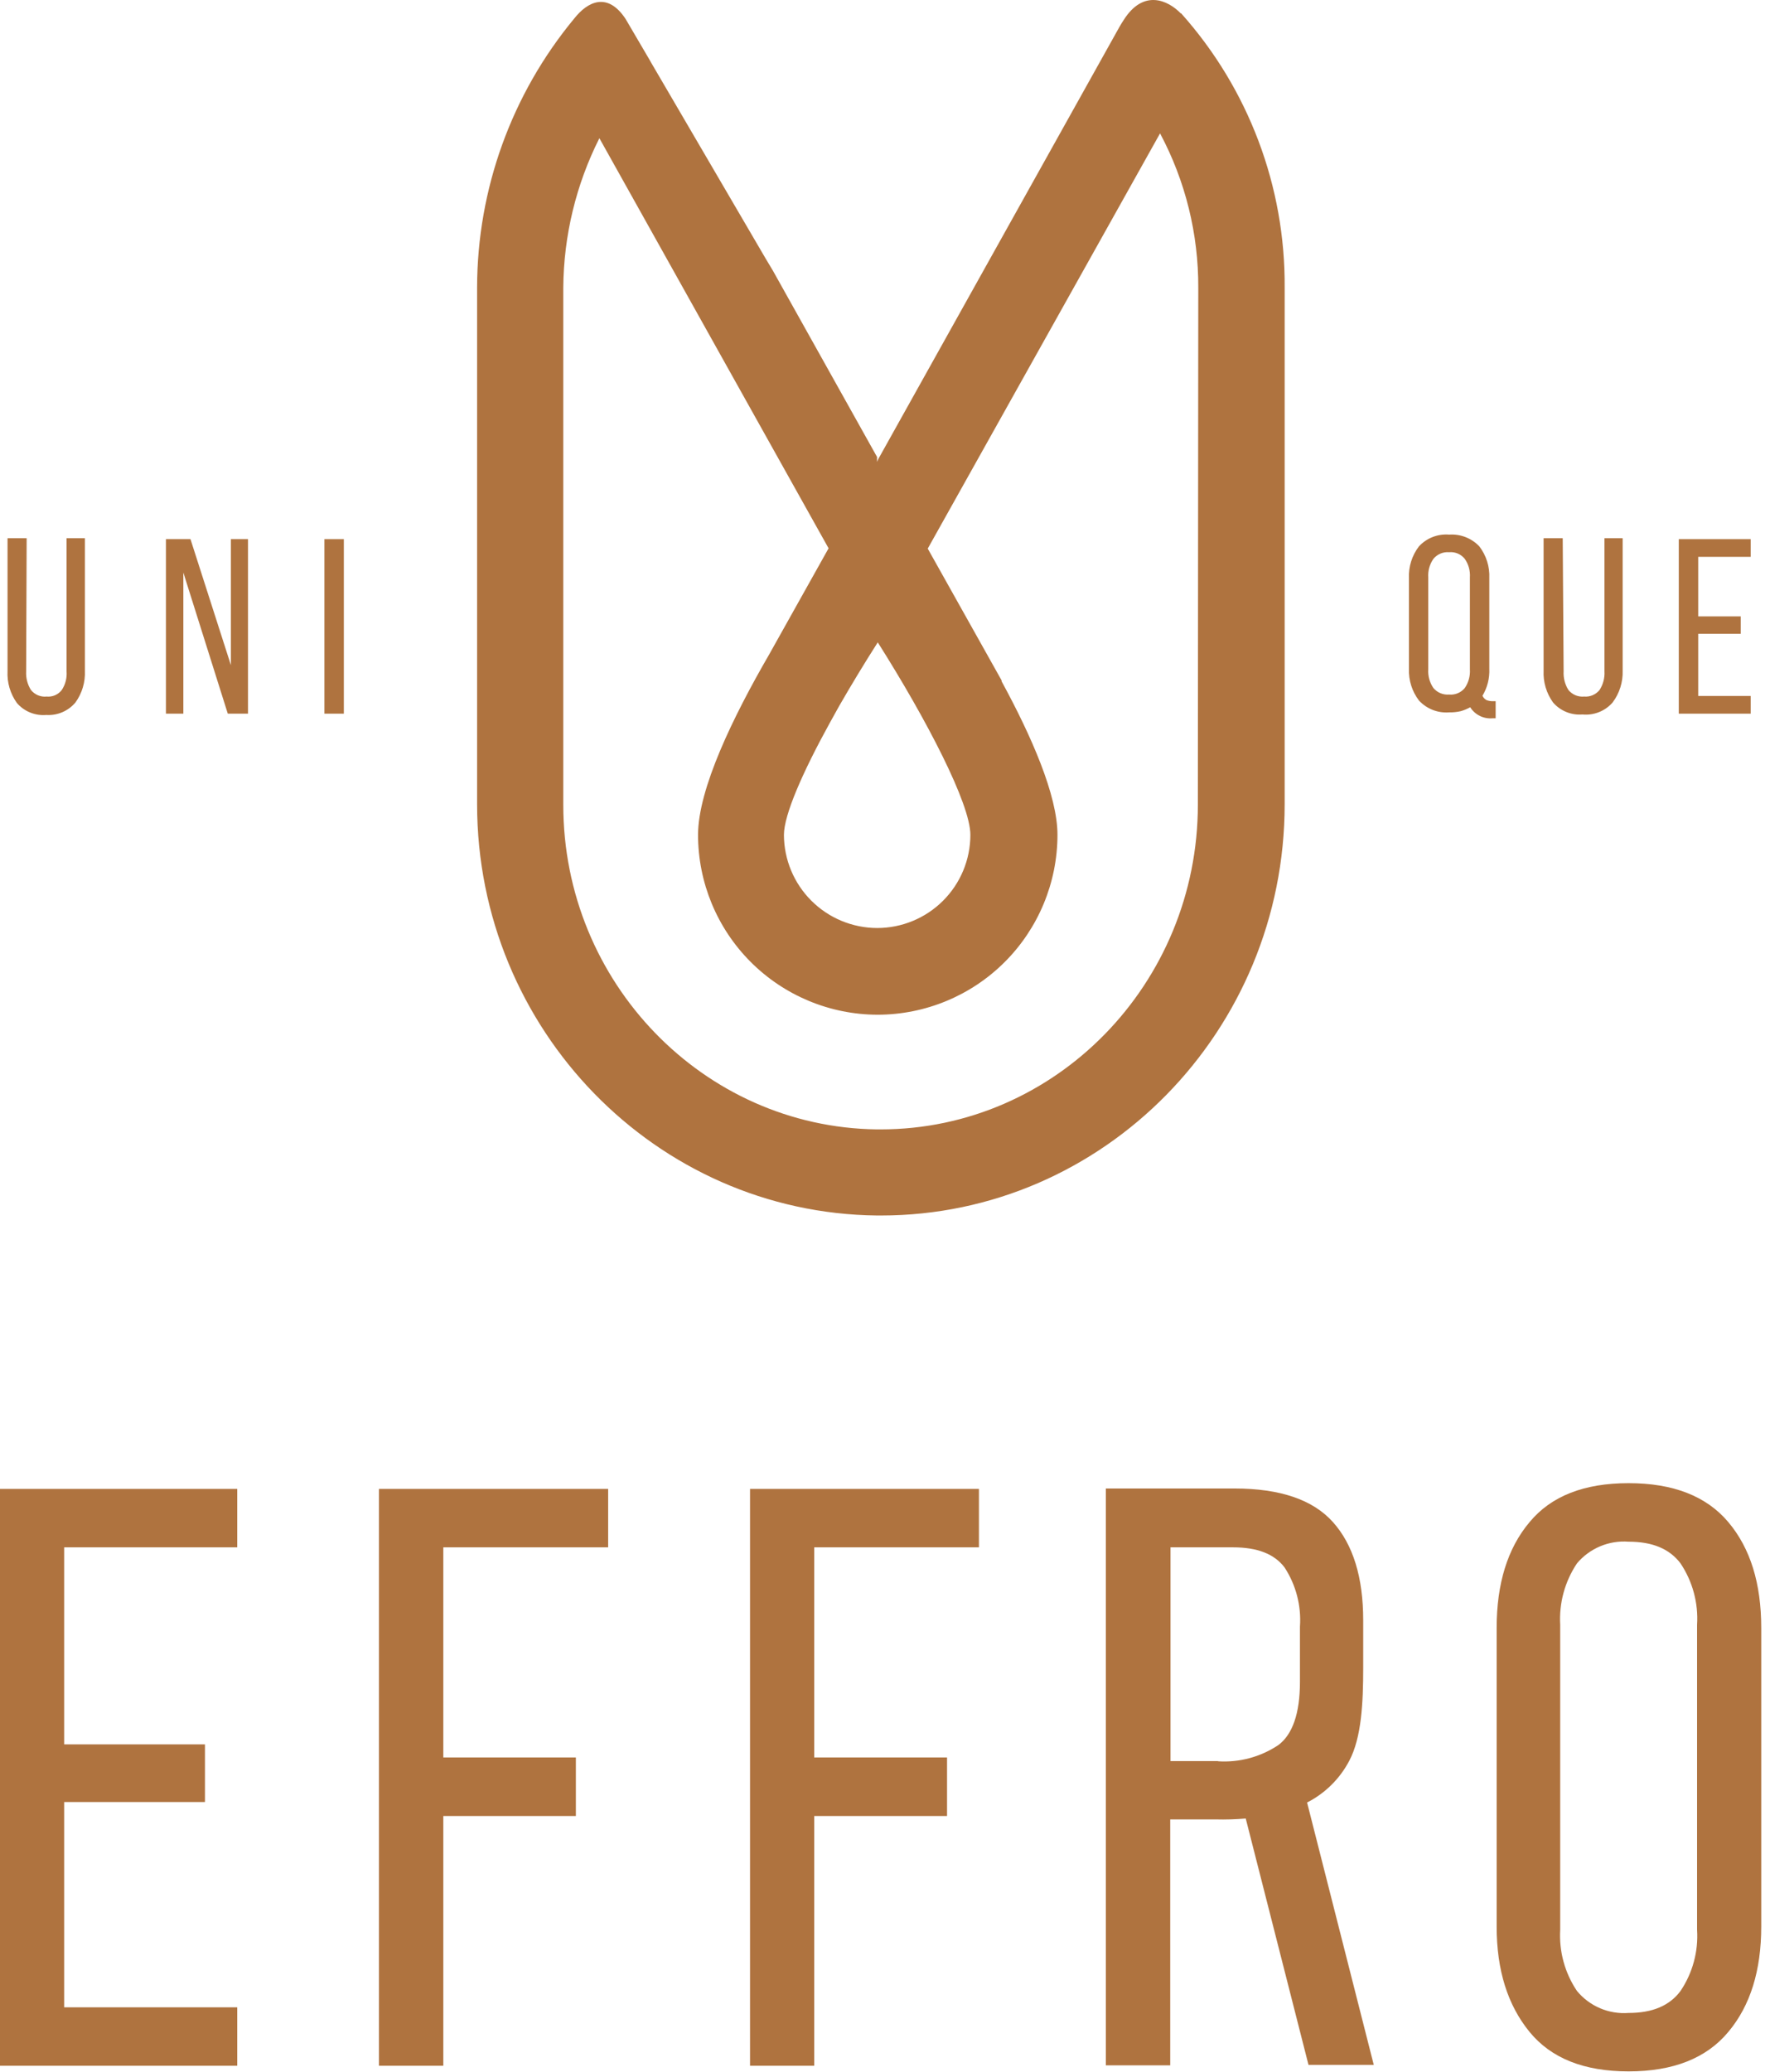
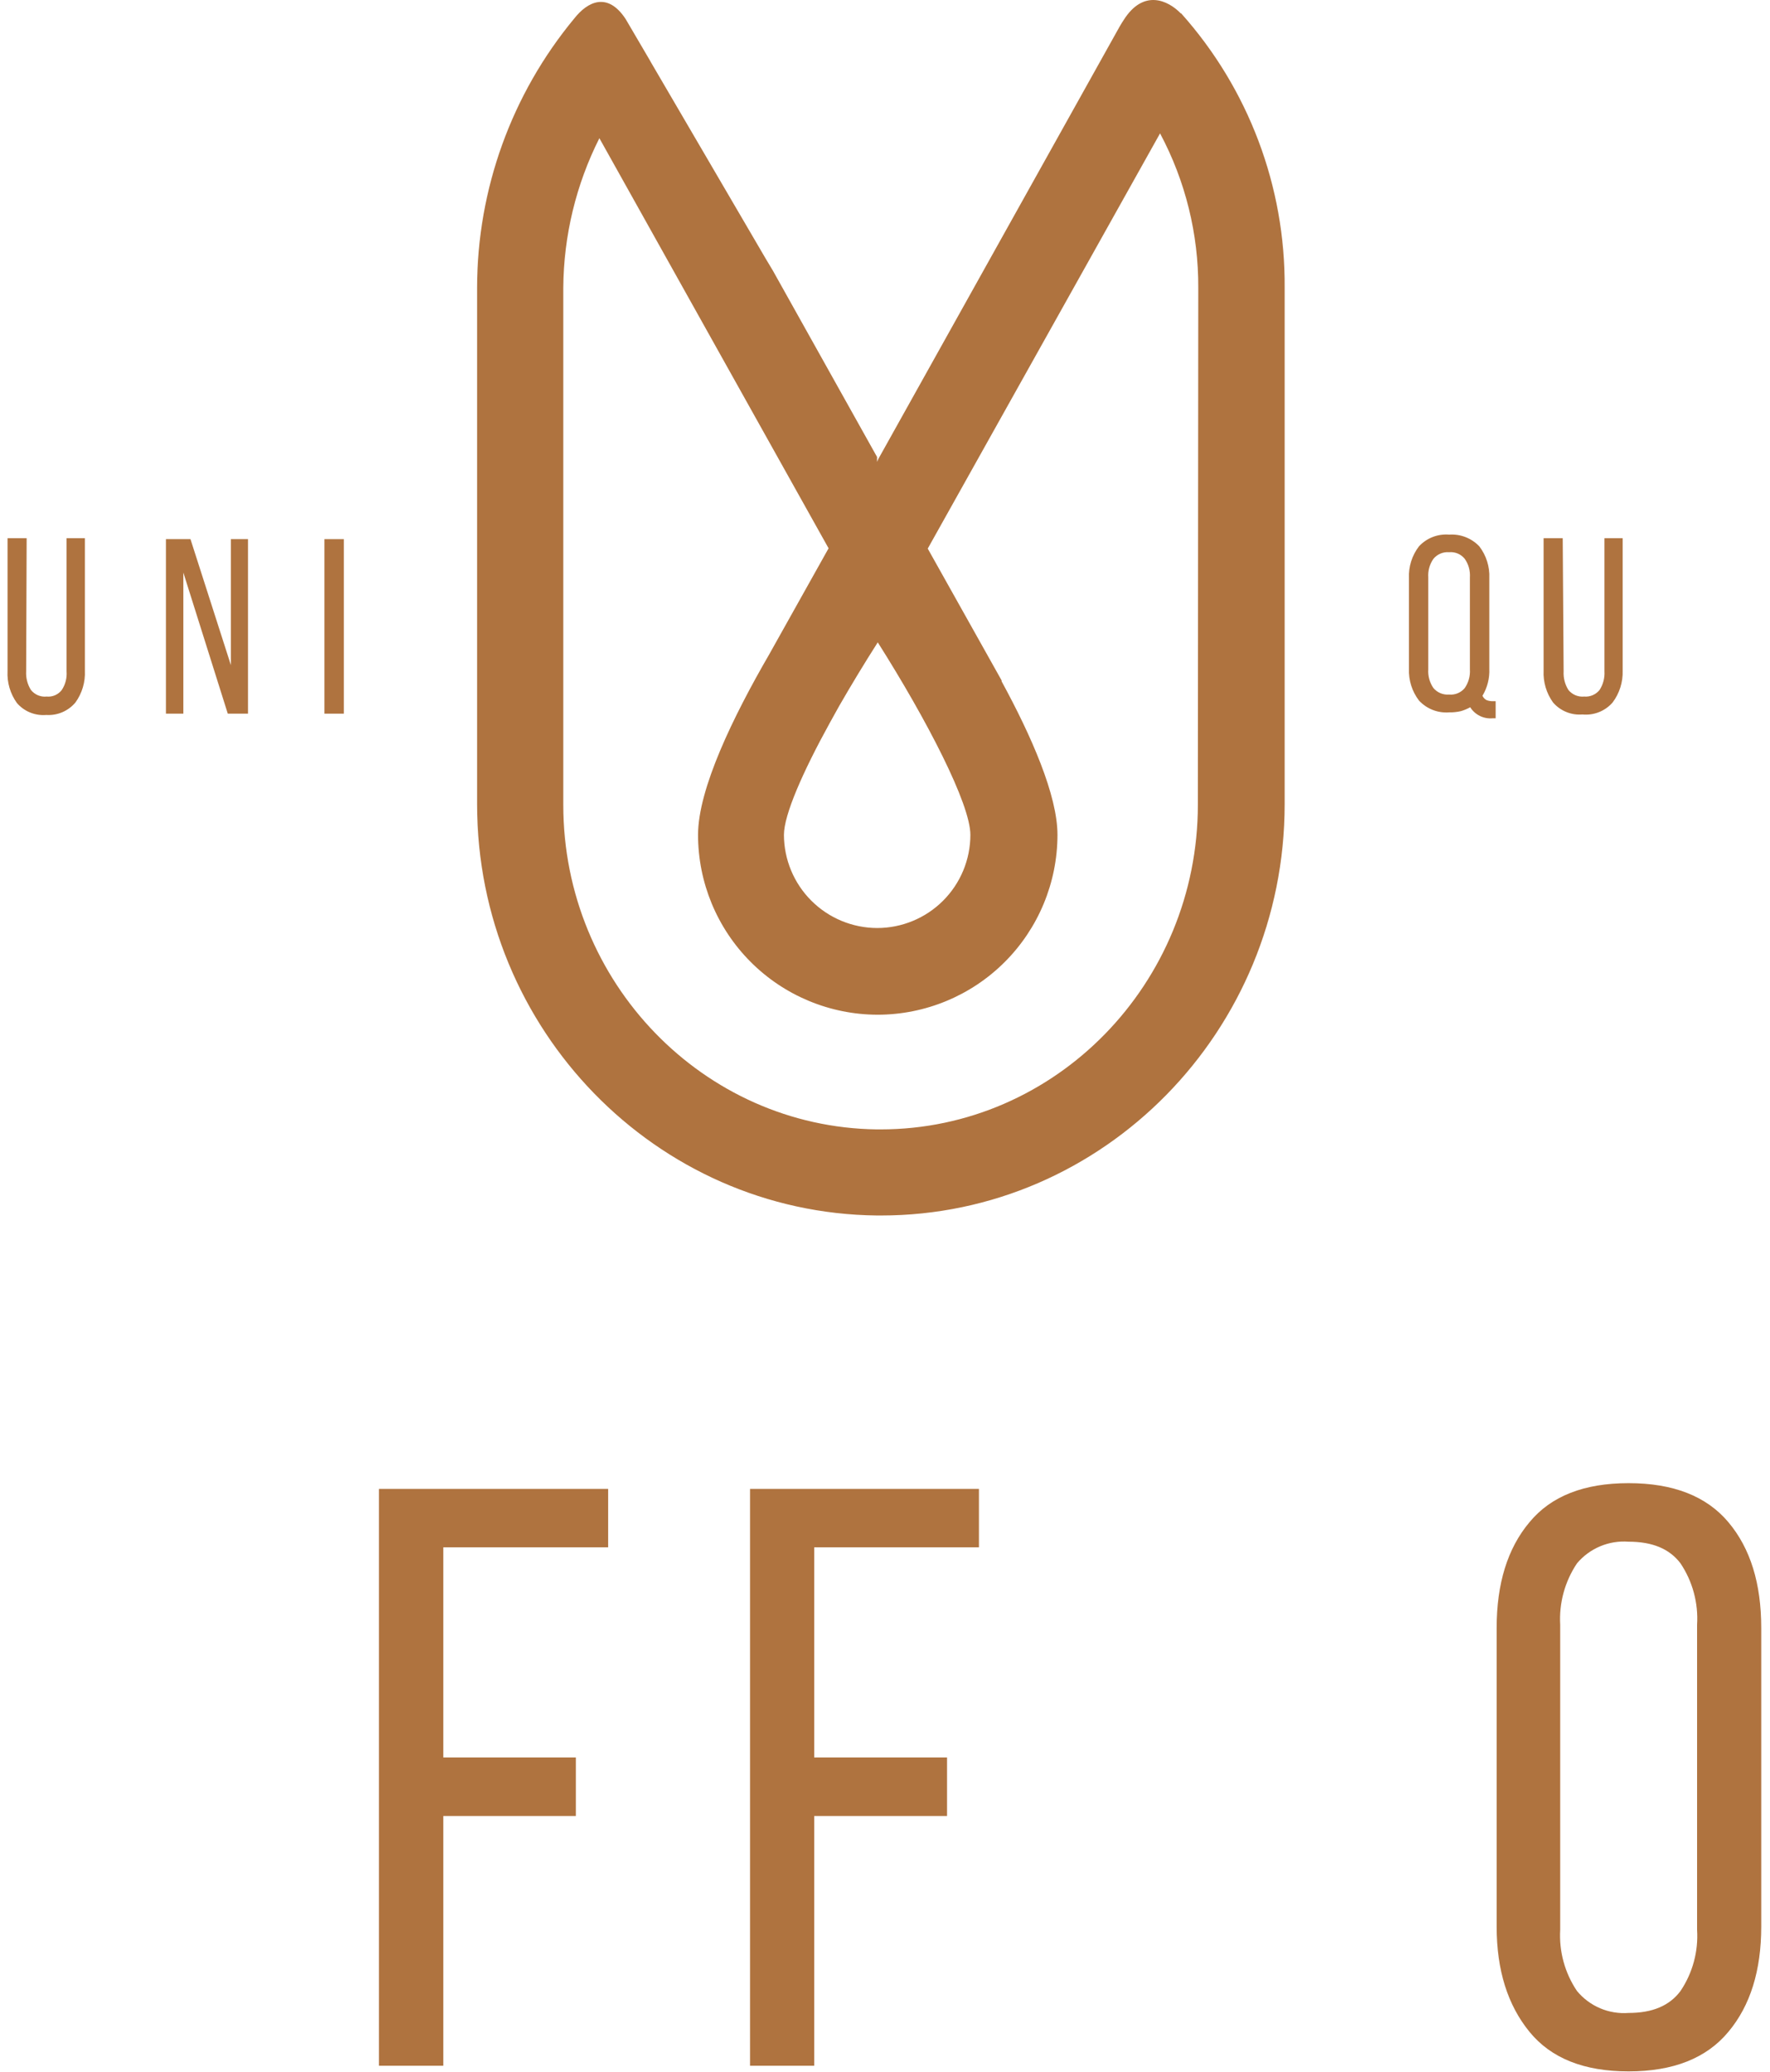
<svg xmlns="http://www.w3.org/2000/svg" width="176" height="206" viewBox="0 0 176 206" fill="none">
  <path d="M2.6 66.75C2.564 67.401 2.731 68.048 3.08 68.6C3.265 68.83 3.505 69.01 3.777 69.123C4.05 69.237 4.346 69.28 4.64 69.25C4.924 69.277 5.211 69.232 5.474 69.118C5.736 69.004 5.965 68.826 6.14 68.6C6.502 68.054 6.671 67.403 6.62 66.75V53.51H8.44V66.67C8.495 67.802 8.164 68.92 7.5 69.84C7.147 70.259 6.701 70.59 6.197 70.805C5.694 71.02 5.146 71.114 4.6 71.08C4.054 71.126 3.504 71.042 2.997 70.836C2.489 70.629 2.038 70.305 1.68 69.89C1.02 68.969 0.692 67.851 0.75 66.72V53.51H2.65L2.6 66.75Z" fill="#AF733F" />
  <path d="M18.23 70.95H16.5V53.6H18.94L22.96 66.13V53.6H24.66V70.95H22.65L18.23 56.92V70.95Z" fill="#AF733F" />
  <path d="M34.19 53.6H32.26V70.95H34.19V53.6Z" fill="#AF733F" />
  <path d="M144.09 54.9C143.796 54.875 143.5 54.922 143.228 55.037C142.957 55.152 142.717 55.332 142.53 55.56C142.155 56.097 141.976 56.746 142.02 57.4V66.55C141.977 67.206 142.157 67.858 142.53 68.4C142.719 68.625 142.959 68.802 143.231 68.915C143.502 69.028 143.797 69.074 144.09 69.05C144.383 69.078 144.679 69.033 144.951 68.919C145.223 68.806 145.463 68.628 145.65 68.4C146.023 67.858 146.202 67.206 146.16 66.55V57.4C146.204 56.746 146.024 56.097 145.65 55.56C145.465 55.329 145.226 55.148 144.953 55.032C144.681 54.917 144.384 54.872 144.09 54.9ZM144.09 53.15C144.644 53.111 145.201 53.194 145.719 53.395C146.238 53.596 146.706 53.908 147.09 54.31C147.788 55.215 148.142 56.338 148.09 57.48V66.48C148.132 67.424 147.895 68.359 147.41 69.17C147.491 69.355 147.632 69.506 147.81 69.6C148.026 69.684 148.258 69.722 148.49 69.71H148.72V71.41H148.41C147.974 71.449 147.536 71.367 147.145 71.173C146.753 70.979 146.422 70.68 146.19 70.31C145.896 70.476 145.584 70.607 145.26 70.7C144.88 70.788 144.49 70.829 144.1 70.82C143.544 70.864 142.985 70.782 142.465 70.579C141.946 70.377 141.479 70.059 141.1 69.65C140.406 68.743 140.052 67.621 140.1 66.48V57.48C140.048 56.338 140.402 55.215 141.1 54.31C141.479 53.902 141.947 53.586 142.466 53.385C142.986 53.184 143.545 53.104 144.1 53.15H144.09Z" fill="#AF733F" />
  <path d="M155.479 66.75C155.443 67.401 155.611 68.048 155.959 68.6C156.146 68.828 156.386 69.006 156.658 69.119C156.93 69.233 157.226 69.277 157.519 69.25C157.808 69.274 158.098 69.228 158.365 69.114C158.631 69.001 158.866 68.825 159.049 68.6C159.406 68.051 159.578 67.403 159.539 66.75V53.51H161.349V66.67C161.387 67.81 161.034 68.928 160.349 69.84C159.98 70.262 159.515 70.591 158.993 70.798C158.472 71.005 157.908 71.084 157.349 71.03C156.803 71.075 156.254 70.991 155.747 70.784C155.239 70.578 154.788 70.254 154.429 69.84C153.766 68.92 153.434 67.802 153.489 66.67V53.51H155.389L155.479 66.75Z" fill="#AF733F" />
-   <path d="M173.091 61.28V63.01H168.861V69.19H174.081V70.95H166.931V53.6H174.081V55.36H168.861V61.28H173.091Z" fill="#AF733F" />
  <path d="M155.139 191.85C155.013 194.008 155.599 196.148 156.809 197.94C157.428 198.687 158.216 199.275 159.109 199.655C160.002 200.034 160.972 200.193 161.939 200.12C164.299 200.12 165.999 199.41 167.099 197.94C168.307 196.148 168.887 194.006 168.749 191.85V161.54C168.886 159.374 168.307 157.223 167.099 155.42C165.999 153.97 164.299 153.27 161.939 153.27C160.975 153.196 160.007 153.352 159.115 153.726C158.223 154.1 157.433 154.68 156.809 155.42C155.599 157.223 155.013 159.372 155.139 161.54V191.85ZM148.819 161.85C148.819 157.43 149.906 153.926 152.079 151.34C154.229 148.73 157.519 147.45 161.939 147.45C166.359 147.45 169.679 148.73 171.869 151.34C174.059 153.95 175.129 157.43 175.129 161.85V191.53C175.129 195.903 174.043 199.39 171.869 201.99C169.679 204.63 166.369 205.93 161.939 205.93C157.509 205.93 154.229 204.63 152.079 201.99C149.929 199.35 148.819 195.9 148.819 191.53V161.85Z" fill="#AF733F" />
-   <path d="M121.13 175.08H116.39V153.83H122.6C125.01 153.83 126.71 154.48 127.73 155.83C128.868 157.574 129.405 159.642 129.26 161.72V167.22C129.26 170.34 128.52 172.44 127.11 173.49C125.341 174.672 123.233 175.238 121.11 175.1L121.13 175.08ZM136.6 205.28L129.97 179.2C131.767 178.281 133.234 176.828 134.17 175.04C135.38 172.74 135.55 169.31 135.55 165.8V161.08C135.55 156.83 134.55 153.57 132.55 151.33C130.55 149.09 127.28 147.98 122.74 147.98H109.96V205.33H116.36V180.88H120.87C121.871 180.906 122.872 180.876 123.87 180.79L130.11 205.28H136.6Z" fill="#AF733F" />
-   <path d="M20.38 173.42V179.15H6.38V199.56H23.59V205.37H0V148.02H23.59V153.83H6.38V173.42H20.38Z" fill="#AF733F" />
  <path d="M57.261 174.719V180.54H44.081V205.37H37.681V148.02H60.471V153.83H44.081V174.719H57.261Z" fill="#AF733F" />
  <path d="M94.17 174.719V180.54H80.96V205.37H74.58V148.02H97.34V153.83H80.96V174.719H94.17Z" fill="#AF733F" />
  <path d="M119.11 79.99C119.11 97.79 104.97 112.28 87.56 112.28C87.42 112.28 87.28 112.28 87.17 112.28C69.96 112.05 56.01 97.68 56.01 80.02V28.6C56.047 23.436 57.275 18.351 59.6 13.74L82.39 54.51L76.49 65.05C72.89 71.26 69.41 78.43 69.41 83C69.413 87.736 71.294 92.278 74.64 95.629C77.986 98.981 82.524 100.869 87.26 100.88C92.003 100.877 96.55 98.993 99.904 95.641C103.258 92.288 105.145 87.742 105.15 83C105.15 79.08 102.57 73.19 99.57 67.69H99.62L92.25 54.54L115.35 13.26C117.873 17.988 119.178 23.271 119.15 28.63L119.11 79.99ZM82.52 71.85L83.43 70.21C84.62 68.14 85.92 65.99 87.28 63.86C92.18 71.6 96.49 79.93 96.49 83C96.488 85.457 95.51 87.812 93.772 89.548C92.034 91.285 89.677 92.26 87.22 92.26C84.765 92.254 82.412 91.278 80.675 89.542C78.938 87.807 77.958 85.455 77.95 83C77.95 81 79.83 76.73 82.52 71.85ZM117.41 1.33C116.14 0.02 113.7 -1.11 111.74 1.98C111.57 2.24 111.57 2.24 111.32 2.66L87.32 45.66L87.21 45.92V45.43L76.86 26.92L76.1 25.65L64.73 6.2L64.59 5.95L62.21 1.89C60.42 -0.83 58.44 0.14 57.1 1.84C50.872 9.356 47.456 18.808 47.44 28.57V79.96C47.44 102.35 65.24 120.61 87.21 120.84H87.6C109.74 120.84 127.74 102.5 127.74 79.96V28.6C127.816 18.547 124.148 8.826 117.45 1.33H117.41Z" fill="#AF733F" />
</svg>